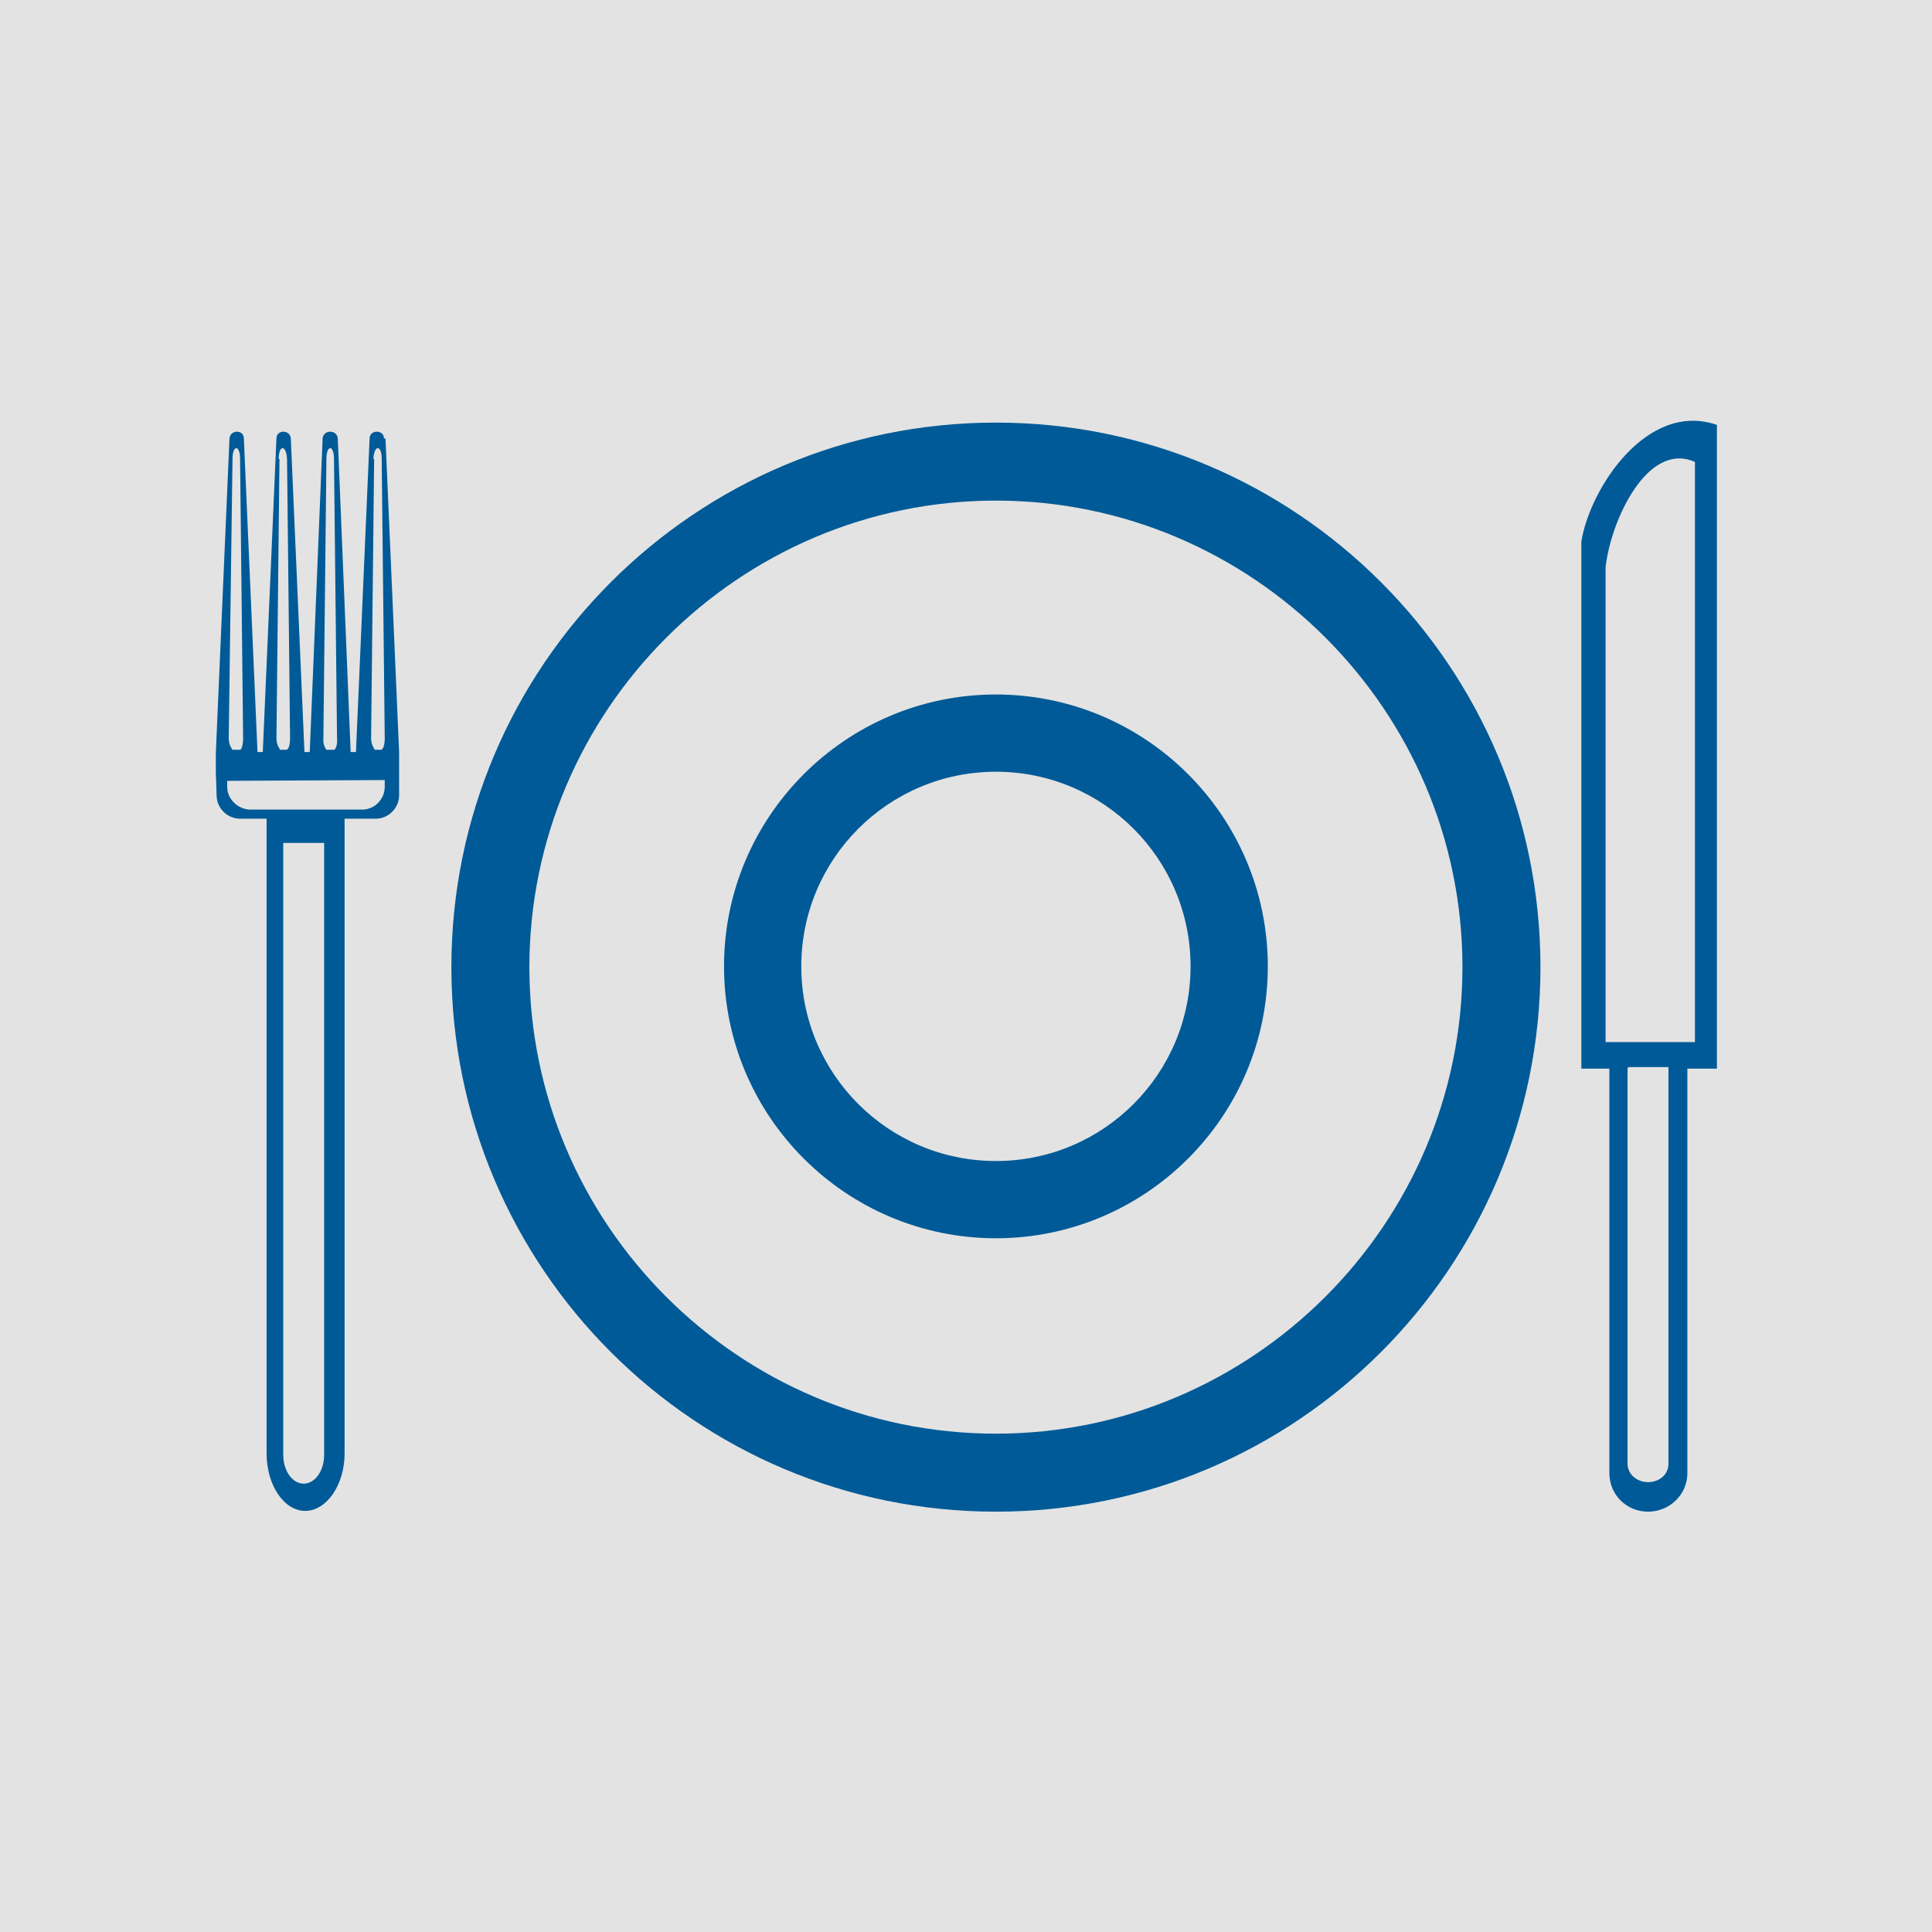
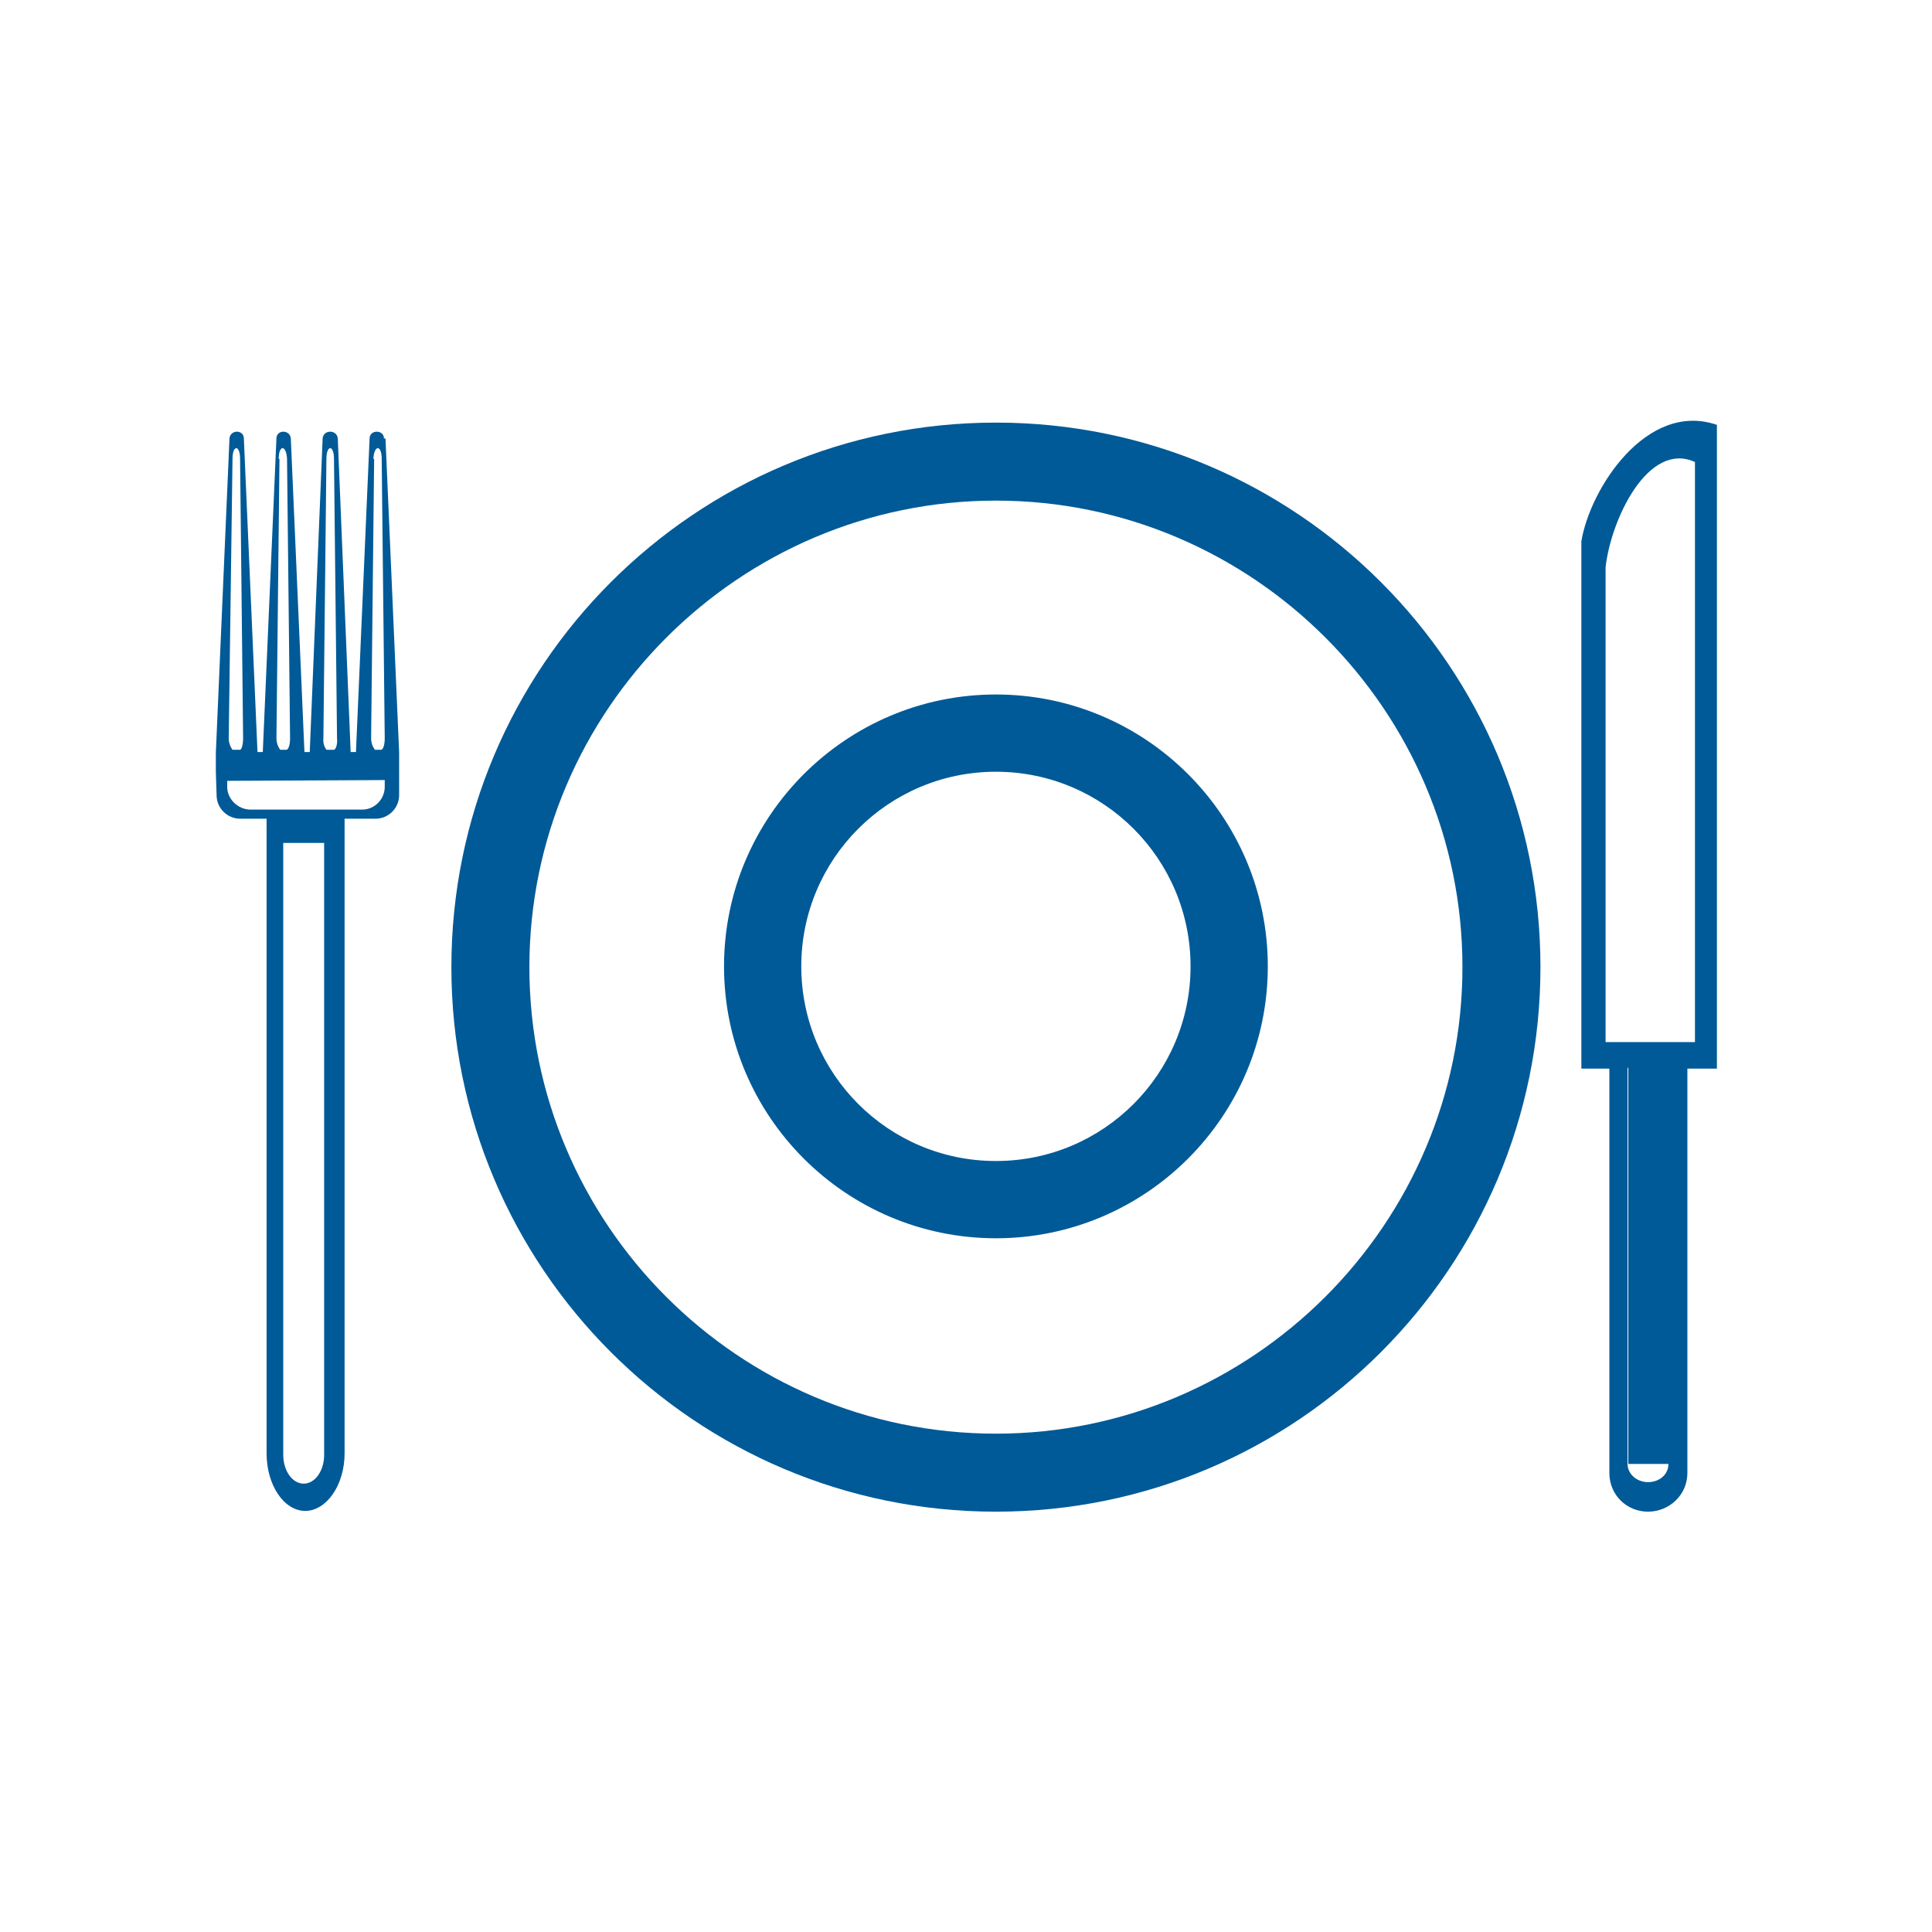
<svg xmlns="http://www.w3.org/2000/svg" id="grey" viewBox="0 0 25.51 25.51">
  <defs>
    <style>
      .cls-1 {
        fill: #005a97;
      }

      .cls-2 {
        fill: #e3e3e3;
      }
    </style>
  </defs>
-   <rect class="cls-2" width="25.51" height="25.51" />
  <g id="KANTINE">
    <g>
      <path class="cls-1" d="M13.15,5.58c-3.97,0-7.19,3.22-7.19,7.19s3.22,7.19,7.19,7.19,7.19-3.22,7.19-7.19-3.22-7.19-7.19-7.19ZM13.15,18.93c-3.4,0-6.16-2.77-6.16-6.16s2.77-6.16,6.16-6.16,6.16,2.77,6.16,6.16-2.77,6.16-6.16,6.16Z" />
      <path class="cls-1" d="M13.15,9.17c-1.98,0-3.59,1.61-3.59,3.59s1.61,3.59,3.59,3.59,3.59-1.61,3.59-3.59-1.61-3.59-3.59-3.59ZM13.15,15.33c-1.42,0-2.57-1.15-2.57-2.57s1.15-2.57,2.57-2.57,2.57,1.15,2.57,2.57-1.15,2.57-2.57,2.57Z" />
    </g>
    <path class="cls-1" d="M5.07,5.79c0-.12-.19-.12-.19,0l-.18,4.14h-.07l-.17-4.14c-.01-.12-.19-.12-.2,0l-.17,4.14h-.07l-.18-4.14c-.01-.12-.19-.12-.19,0l-.18,4.14h-.07l-.18-4.14c0-.12-.18-.12-.19,0l-.18,4.15v.25s.01.31.01.31c0,.17.14.31.31.31h.35v8.38c0,.42.23.76.51.76s.52-.34.52-.76v-8.38h.41c.17,0,.31-.14.31-.31v-.57l-.18-4.14ZM4.93,6.06c.01-.19.11-.19.11,0l.04,3.69c0,.08-.02.15-.05.15h-.08s-.05-.06-.05-.15l.04-3.69ZM4.31,6.06c0-.19.1-.19.1,0l.04,3.69c.01.08-.02.15-.04.15h-.1s-.05-.06-.04-.15l.04-3.69ZM3.68,6.06c0-.19.1-.19.11,0l.04,3.69c0,.08-.02.15-.05.15h-.08s-.05-.06-.05-.15l.04-3.69ZM3.07,6.06c0-.19.1-.19.1,0l.04,3.69c0,.08-.02.15-.04.15h-.1s-.05-.06-.05-.15l.05-3.69ZM4.28,19.21c0,.21-.12.38-.27.38s-.27-.17-.27-.38v-8.08h.54v8.08ZM5.08,10.31v.08c0,.16-.13.3-.3.3h-1.47c-.17,0-.31-.14-.31-.3v-.08h0s2.08-.01,2.08-.01h0Z" />
-     <path class="cls-1" d="M20.88,7.15v6.96h.37v5.34c0,.29.23.51.51.51s.52-.22.52-.51v-5.34h.39V5.61c-.93-.32-1.68.85-1.79,1.54ZM22.03,19.33c0,.14-.12.24-.27.24s-.27-.11-.27-.24v-5.22s.01-.02.01-.02h.53v5.24ZM22.38,13.76h-1.18v-6.27c.07-.63.56-1.67,1.18-1.39v7.66Z" />
+     <path class="cls-1" d="M20.88,7.15v6.96h.37v5.34c0,.29.23.51.51.51s.52-.22.52-.51v-5.34h.39V5.61c-.93-.32-1.68.85-1.79,1.54ZM22.03,19.33c0,.14-.12.24-.27.24s-.27-.11-.27-.24v-5.22s.01-.02.01-.02v5.24ZM22.38,13.76h-1.18v-6.27c.07-.63.56-1.67,1.18-1.39v7.66Z" />
  </g>
</svg>